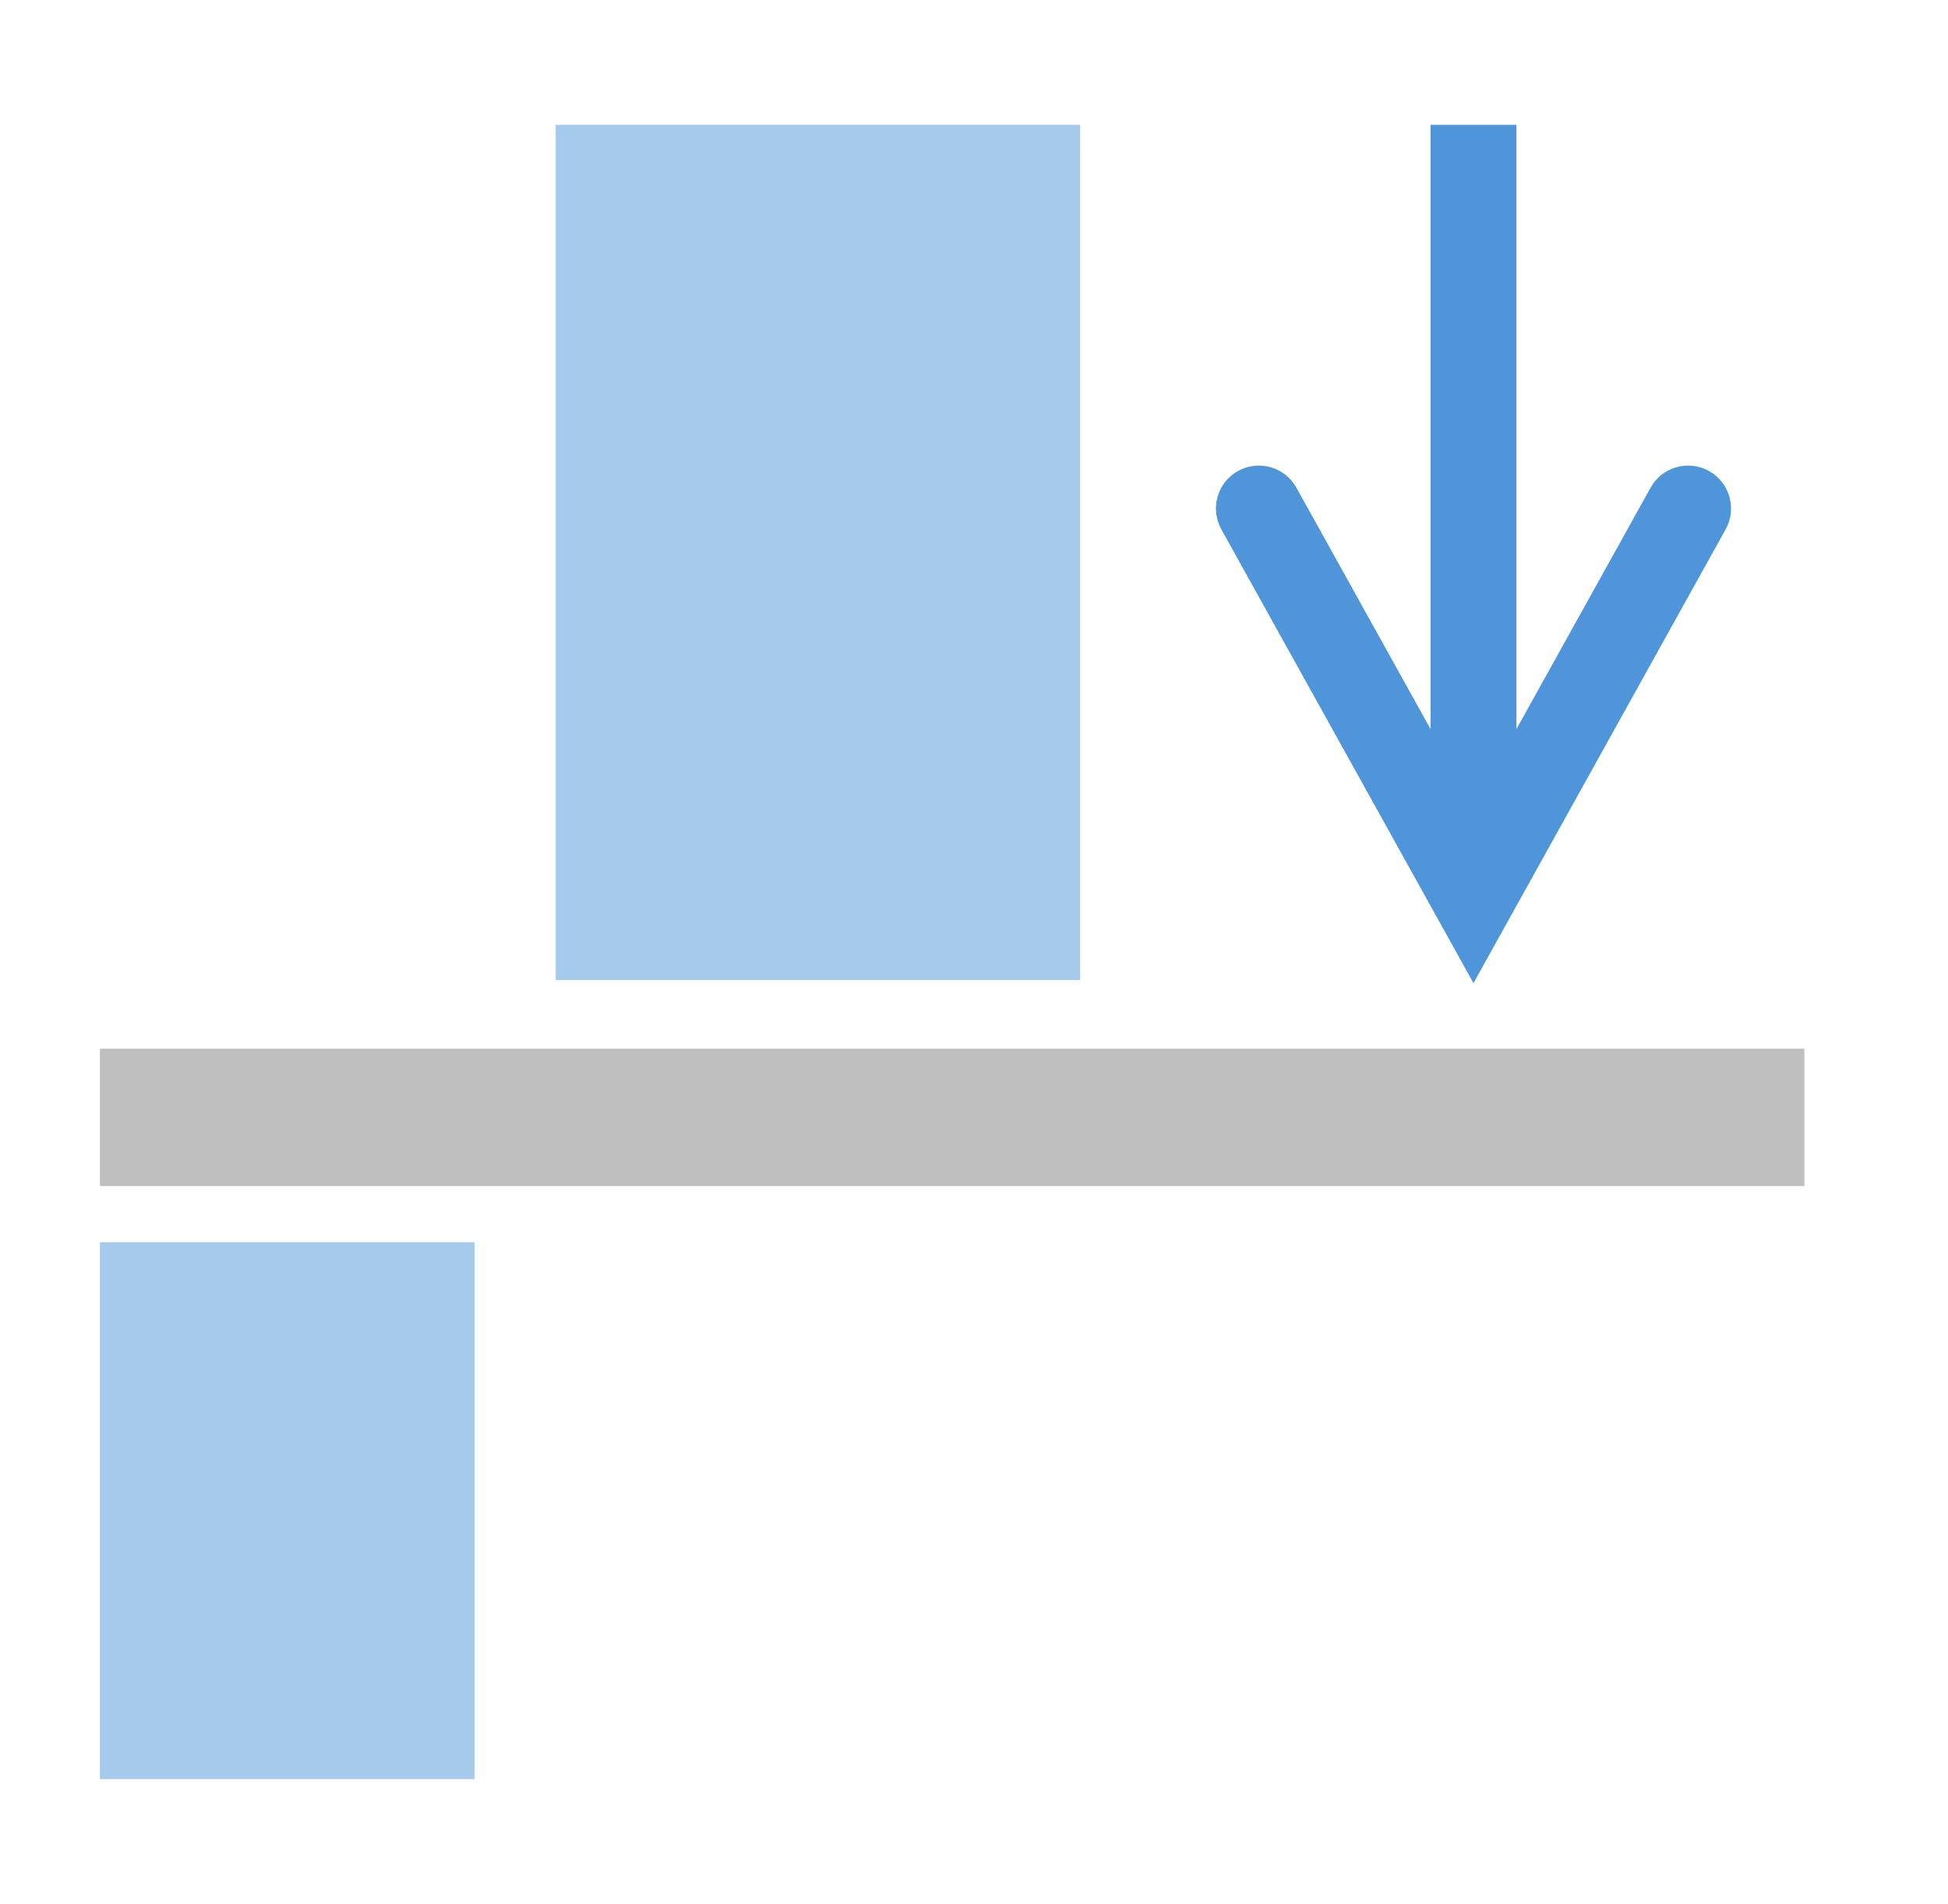
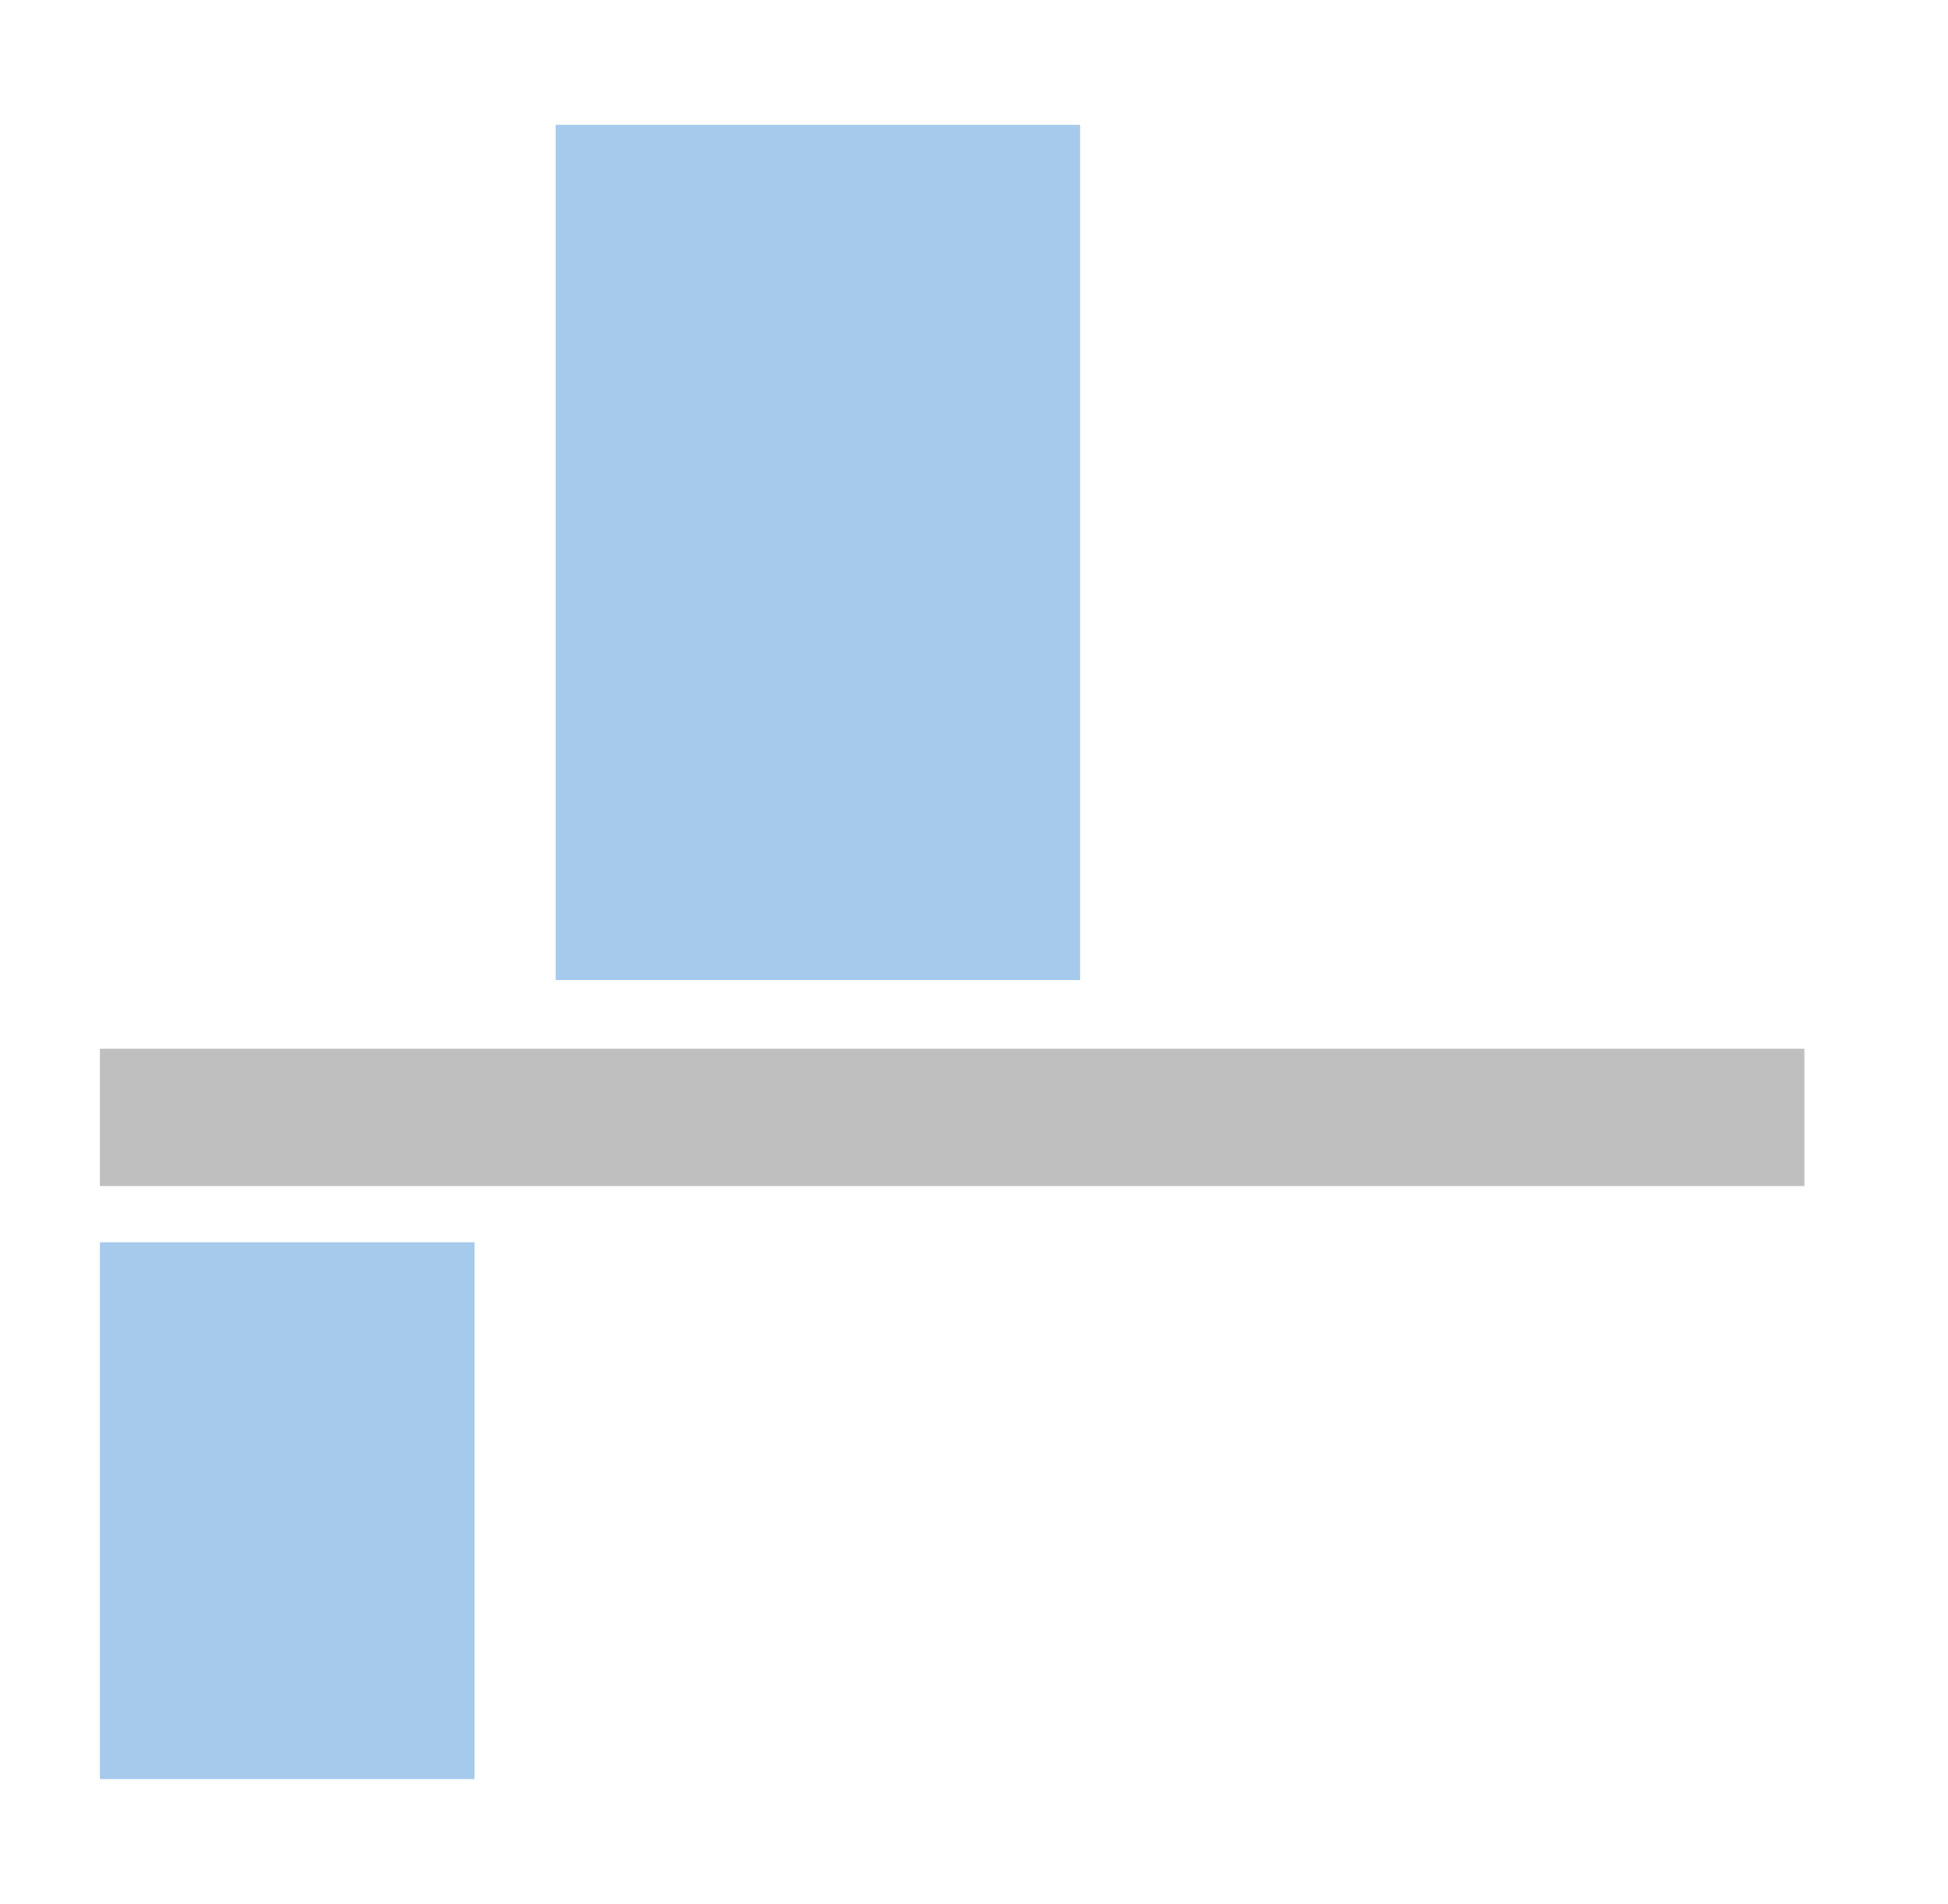
<svg xmlns="http://www.w3.org/2000/svg" width="312" height="305" xml:space="preserve" overflow="hidden">
  <g transform="translate(-2026 -923)">
    <rect x="2042" y="1122" width="60" height="86" fill="#A6CAEC" />
    <rect x="2115" y="943" width="84" height="137" fill="#A6CAEC" />
-     <path d="M1.80446e-05-6.875 123.338-6.875 123.337 6.875-1.80446e-05 6.875ZM64.801-40.385 137.494 0 64.801 40.385C61.482 42.229 57.297 41.033 55.453 37.714 53.609 34.395 54.804 30.209 58.124 28.365L119.999-6.01 119.999 6.01 58.124-28.365C54.805-30.209 53.609-34.395 55.453-37.714 57.297-41.033 61.482-42.229 64.801-40.385Z" fill="#4E95D9" transform="matrix(6.12323e-17 1 1 -6.12323e-17 2262 943)" />
    <rect x="2042" y="1091" width="273" height="22" fill="#BFBFBF" />
  </g>
</svg>